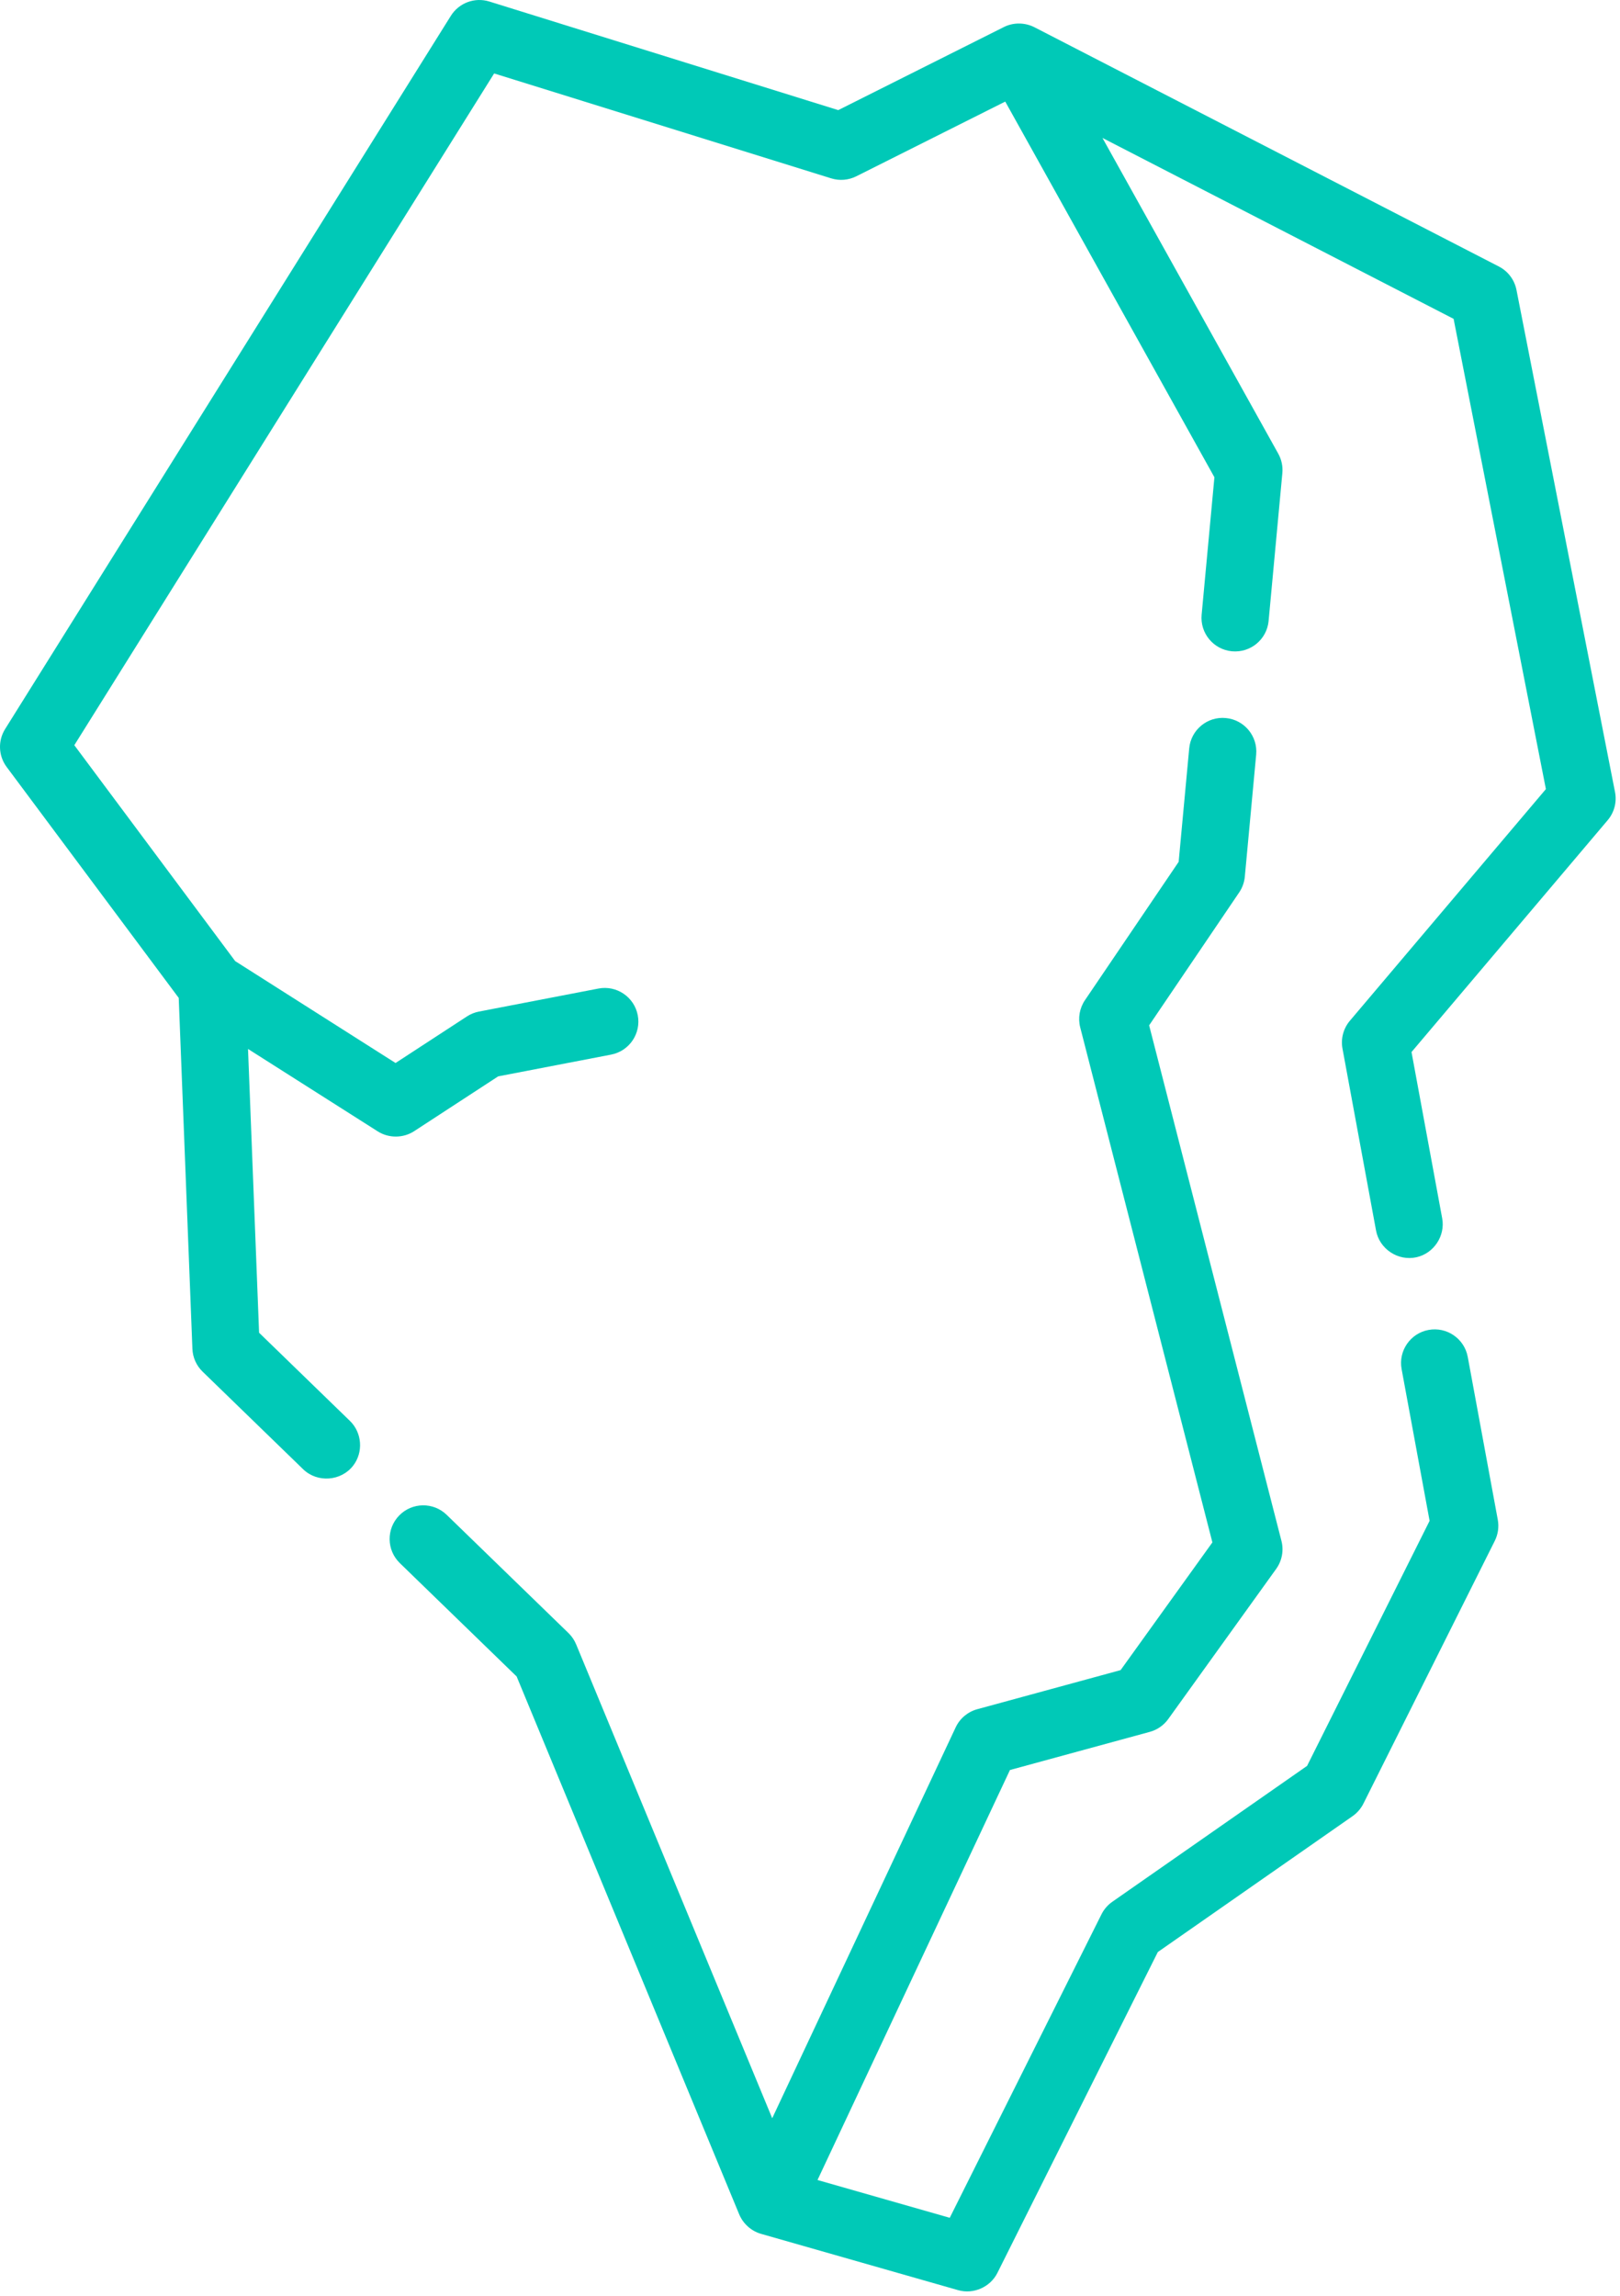
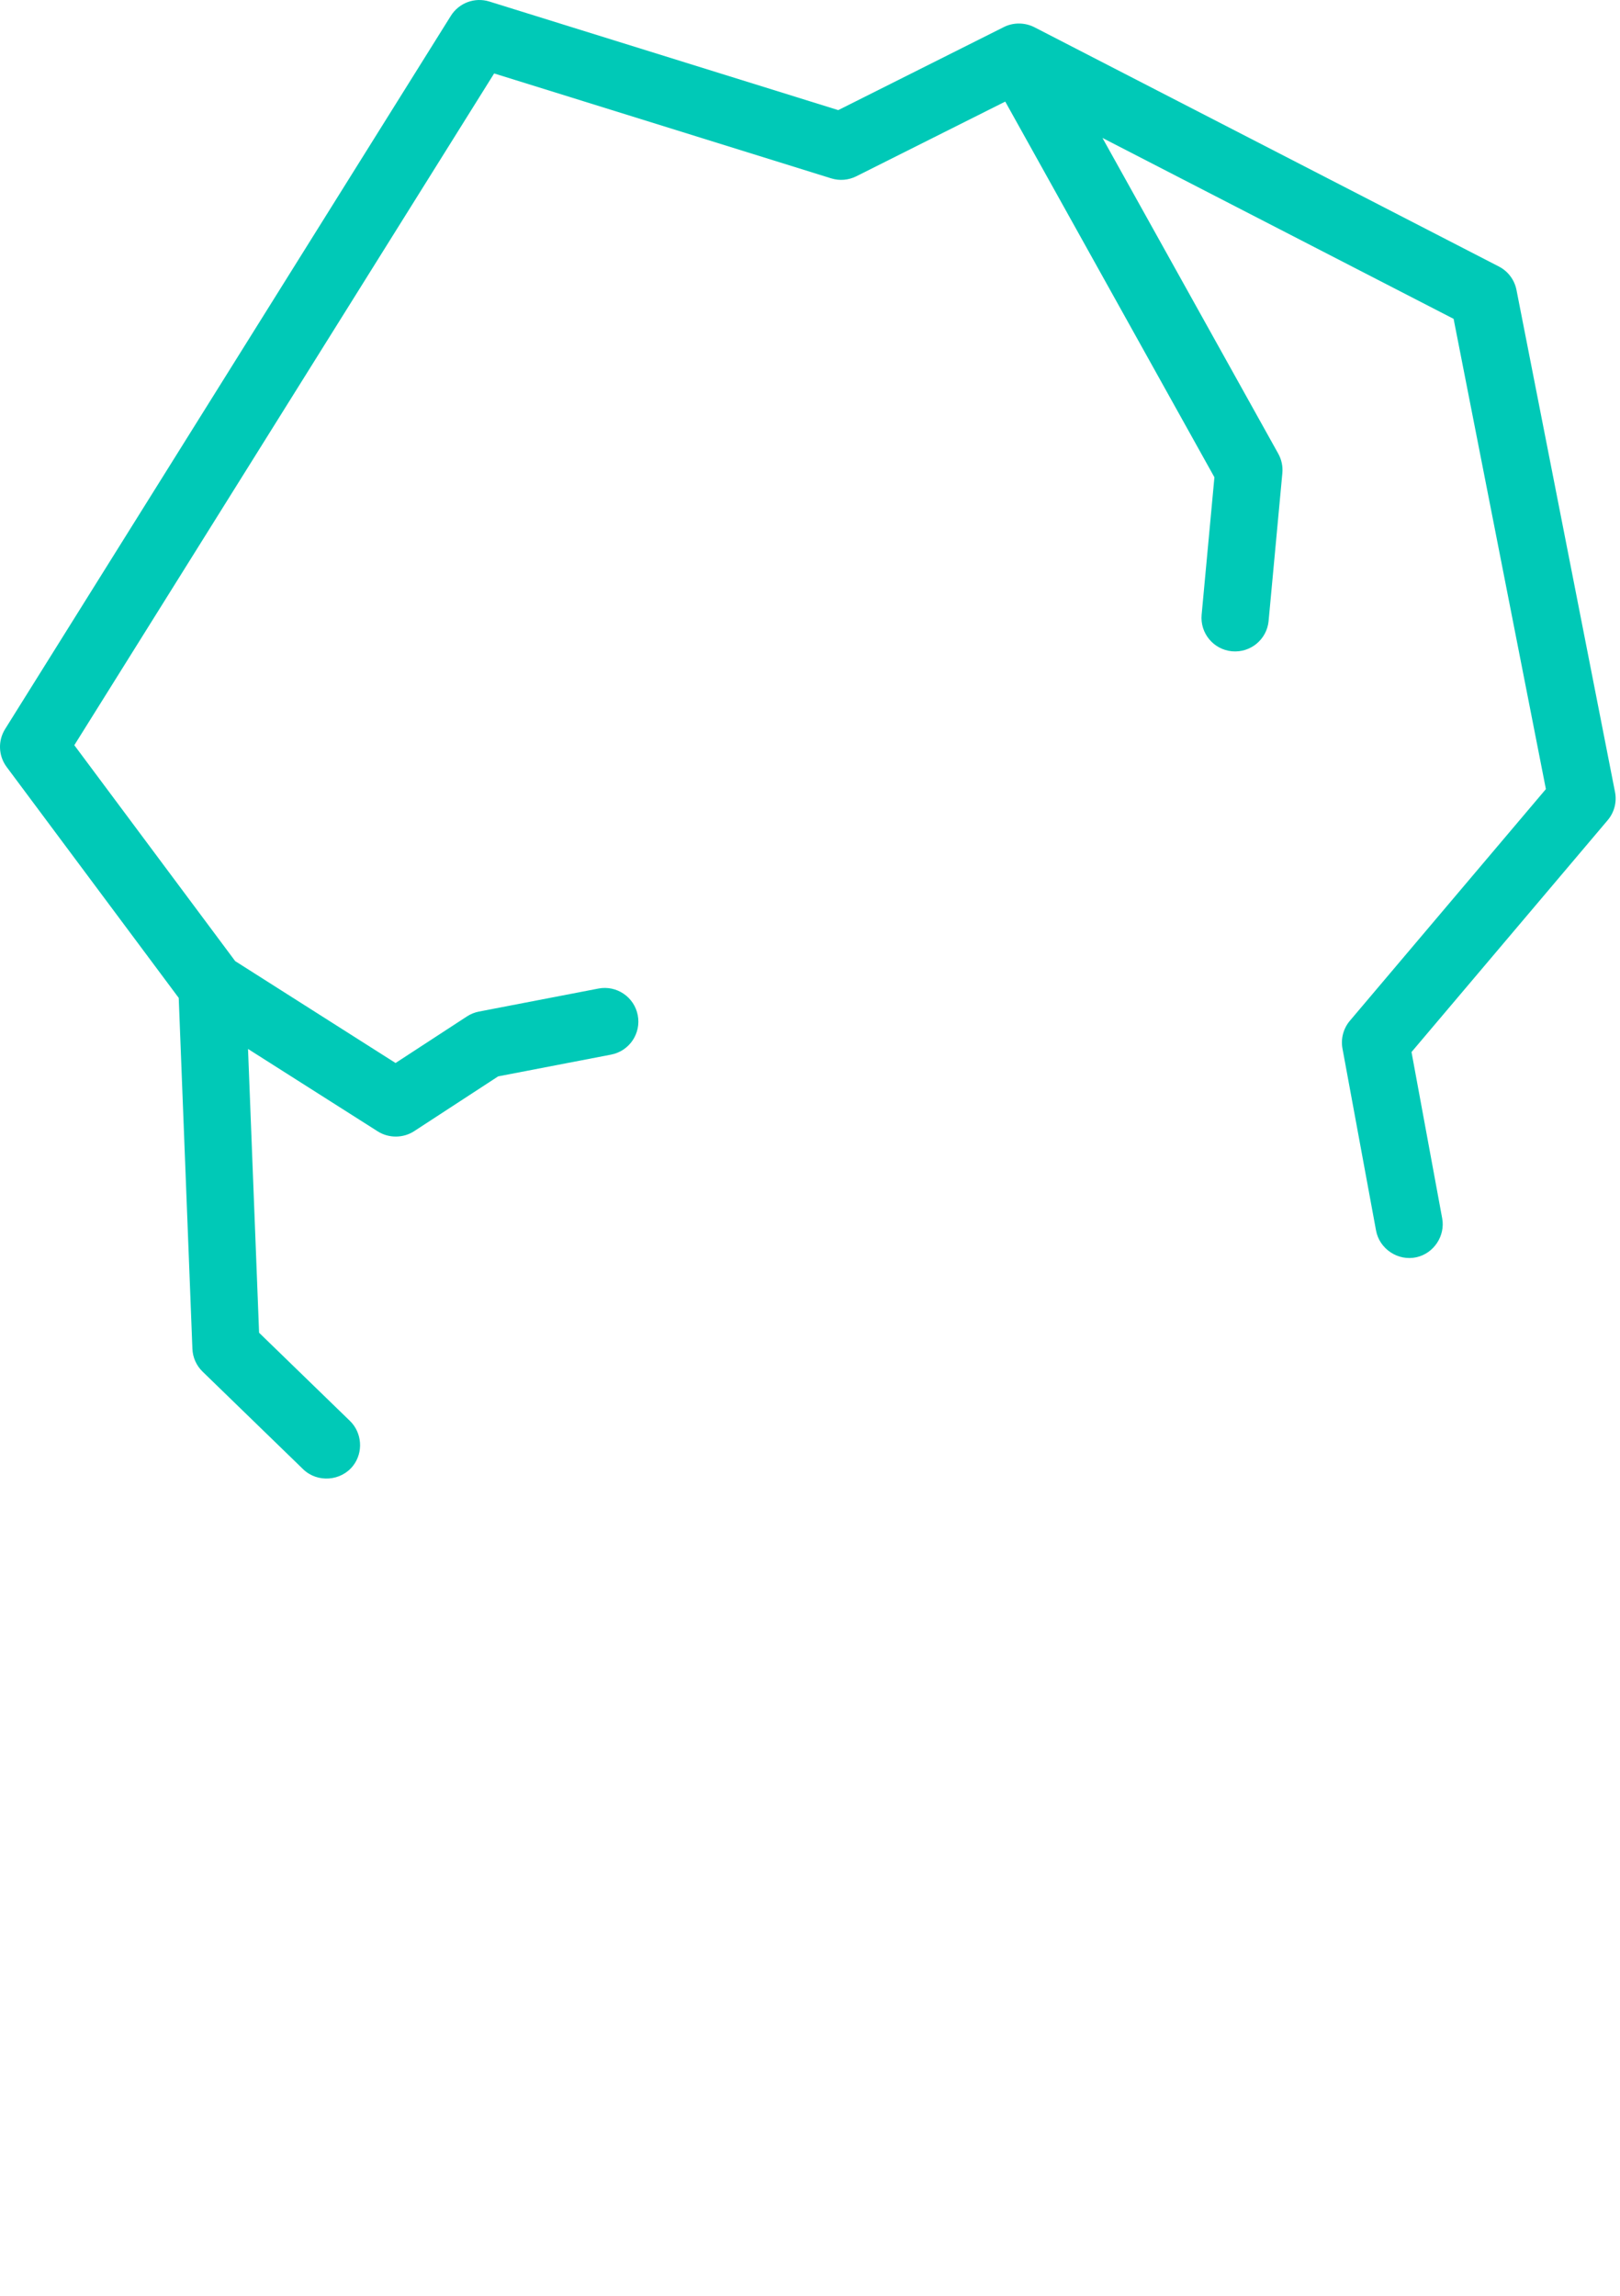
<svg xmlns="http://www.w3.org/2000/svg" width="362" height="513" viewBox="0 0 362 513" fill="none">
-   <path d="M327.979 303.192C327.226 299.11 323.298 296.413 319.226 297.165C315.145 297.918 312.446 301.837 313.199 305.919L319.453 339.821L292.075 394.576L248.558 424.936C247.53 425.654 246.697 426.617 246.136 427.738L212.228 495.553L182.679 487.111L225.681 395.497L256.931 386.974C258.593 386.521 260.049 385.51 261.055 384.11L285.171 350.559C286.47 348.752 286.901 346.461 286.348 344.306L256.783 229.108L276.902 199.408C277.612 198.36 278.046 197.15 278.163 195.889L280.7 168.619C281.084 164.487 278.046 160.825 273.913 160.441C269.772 160.045 266.118 163.095 265.735 167.228L263.377 192.577L242.441 223.483C241.234 225.265 240.848 227.48 241.383 229.565L270.917 344.64L250.406 373.177L218.376 381.913C216.251 382.492 214.487 383.976 213.551 385.97L172.557 473.306L128.741 367.418C128.349 366.47 127.767 365.613 127.031 364.898L99.814 338.481C96.837 335.592 92.079 335.66 89.188 338.64C86.297 341.619 86.368 346.376 89.346 349.266L115.448 374.6L165.18 494.786C166.054 496.876 167.876 498.518 170.059 499.139L214.095 511.72C217.531 512.7 221.284 511.05 222.881 507.855L258.723 436.17L302.24 405.809C303.268 405.091 304.101 404.128 304.662 403.007L334.02 344.293C334.75 342.832 334.985 341.175 334.689 339.569L327.979 303.192Z" fill="#00C9B7" />
  <path d="M360.885 176.971L338.867 64.785C338.425 62.531 336.977 60.604 334.935 59.552L231.211 6.118C229.08 5.009 226.482 4.958 224.326 6.042L187.312 24.605L109.353 0.341C106.092 -0.675 102.557 0.638 100.747 3.534L1.142 162.902C-0.499 165.527 -0.362 168.891 1.488 171.375L39.938 222.978L42.993 301.382C43.068 303.312 43.882 305.137 45.268 306.482L67.735 328.288C70.912 331.372 76.219 330.984 78.923 327.481C81.227 324.496 80.906 320.127 78.203 317.503L57.894 297.791L55.423 234.383L84.412 252.801C86.872 254.364 90.105 254.346 92.547 252.753L111.322 240.507L136.555 235.646C140.63 234.861 143.297 230.921 142.512 226.845C141.726 222.77 137.785 220.096 133.711 220.888L107.03 226.028C106.074 226.212 105.163 226.58 104.347 227.112L88.388 237.52L52.555 214.755L16.607 166.51L110.419 16.411L185.737 39.853C187.593 40.43 189.602 40.267 191.339 39.395L224.628 22.7L271.37 106.644L268.513 137.351C268.128 141.483 271.167 145.145 275.3 145.529C279.439 145.904 283.094 142.875 283.478 138.742L286.55 105.717C286.691 104.207 286.371 102.691 285.633 101.366L246.353 30.823L324.817 71.245L345.44 176.319L301.64 228.082C300.185 229.802 299.578 232.084 299.986 234.299L307.485 274.953C308.248 279.088 312.411 281.838 316.515 280.924C320.407 280.058 322.989 276.145 322.266 272.227L315.412 235.073L359.246 183.27C360.723 181.53 361.325 179.211 360.885 176.971V176.971Z" fill="#00C9B7" />
</svg>